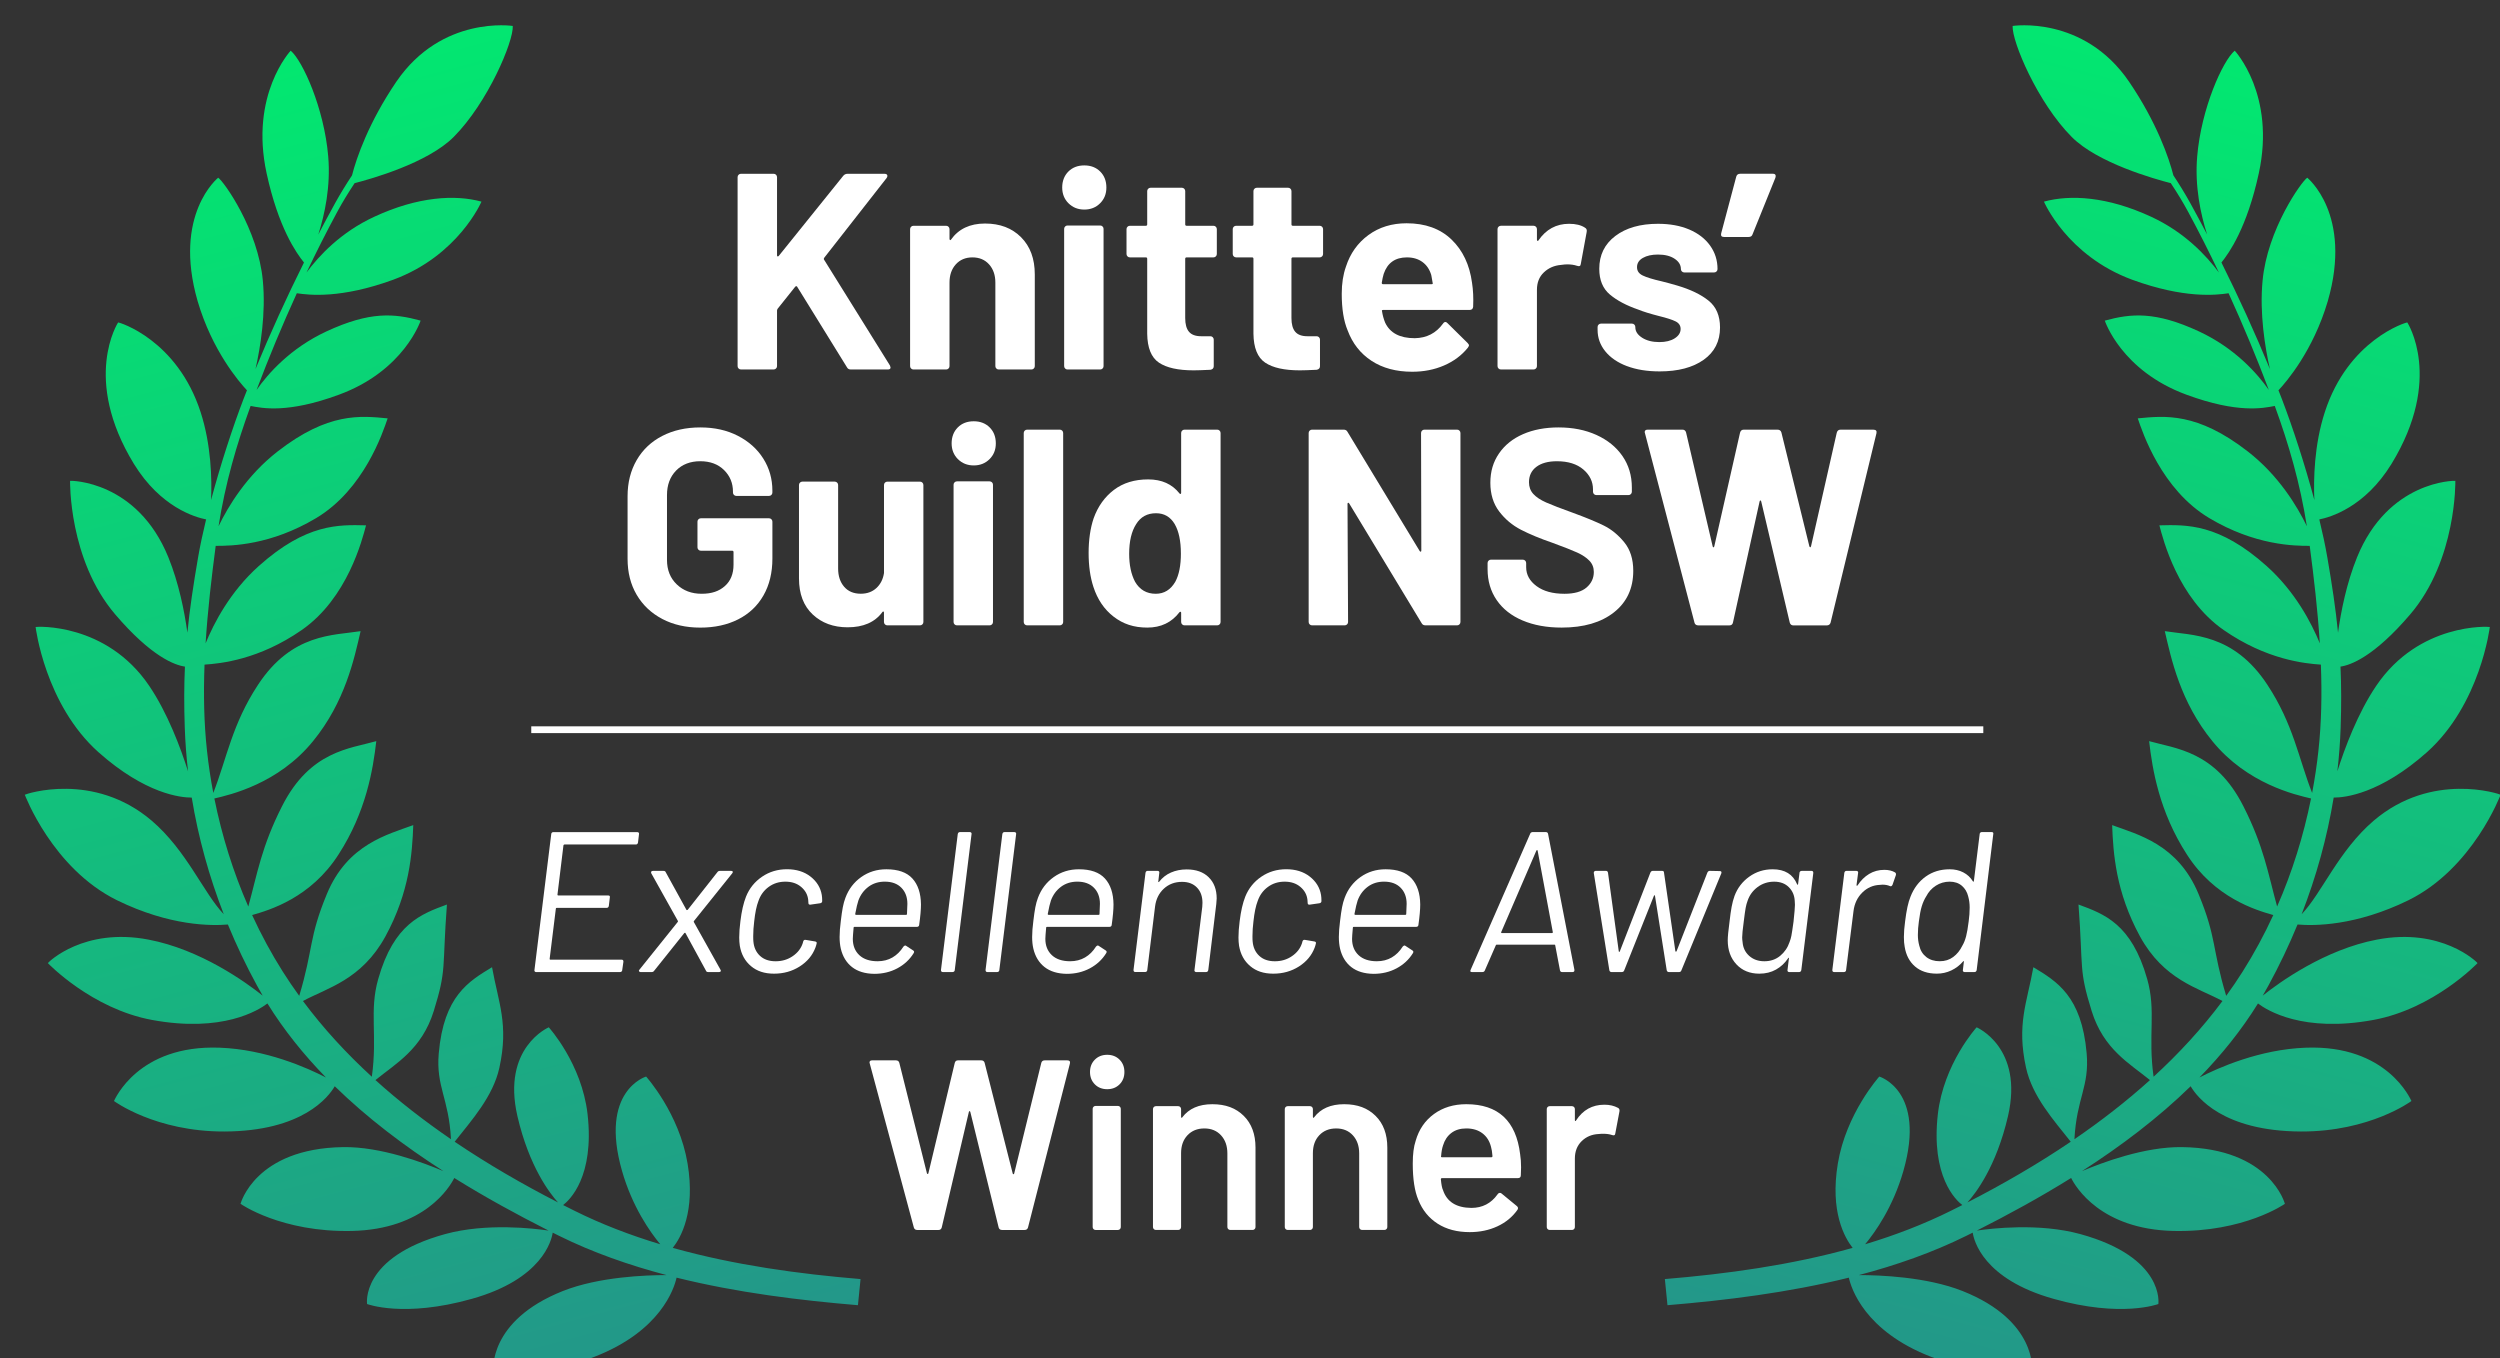
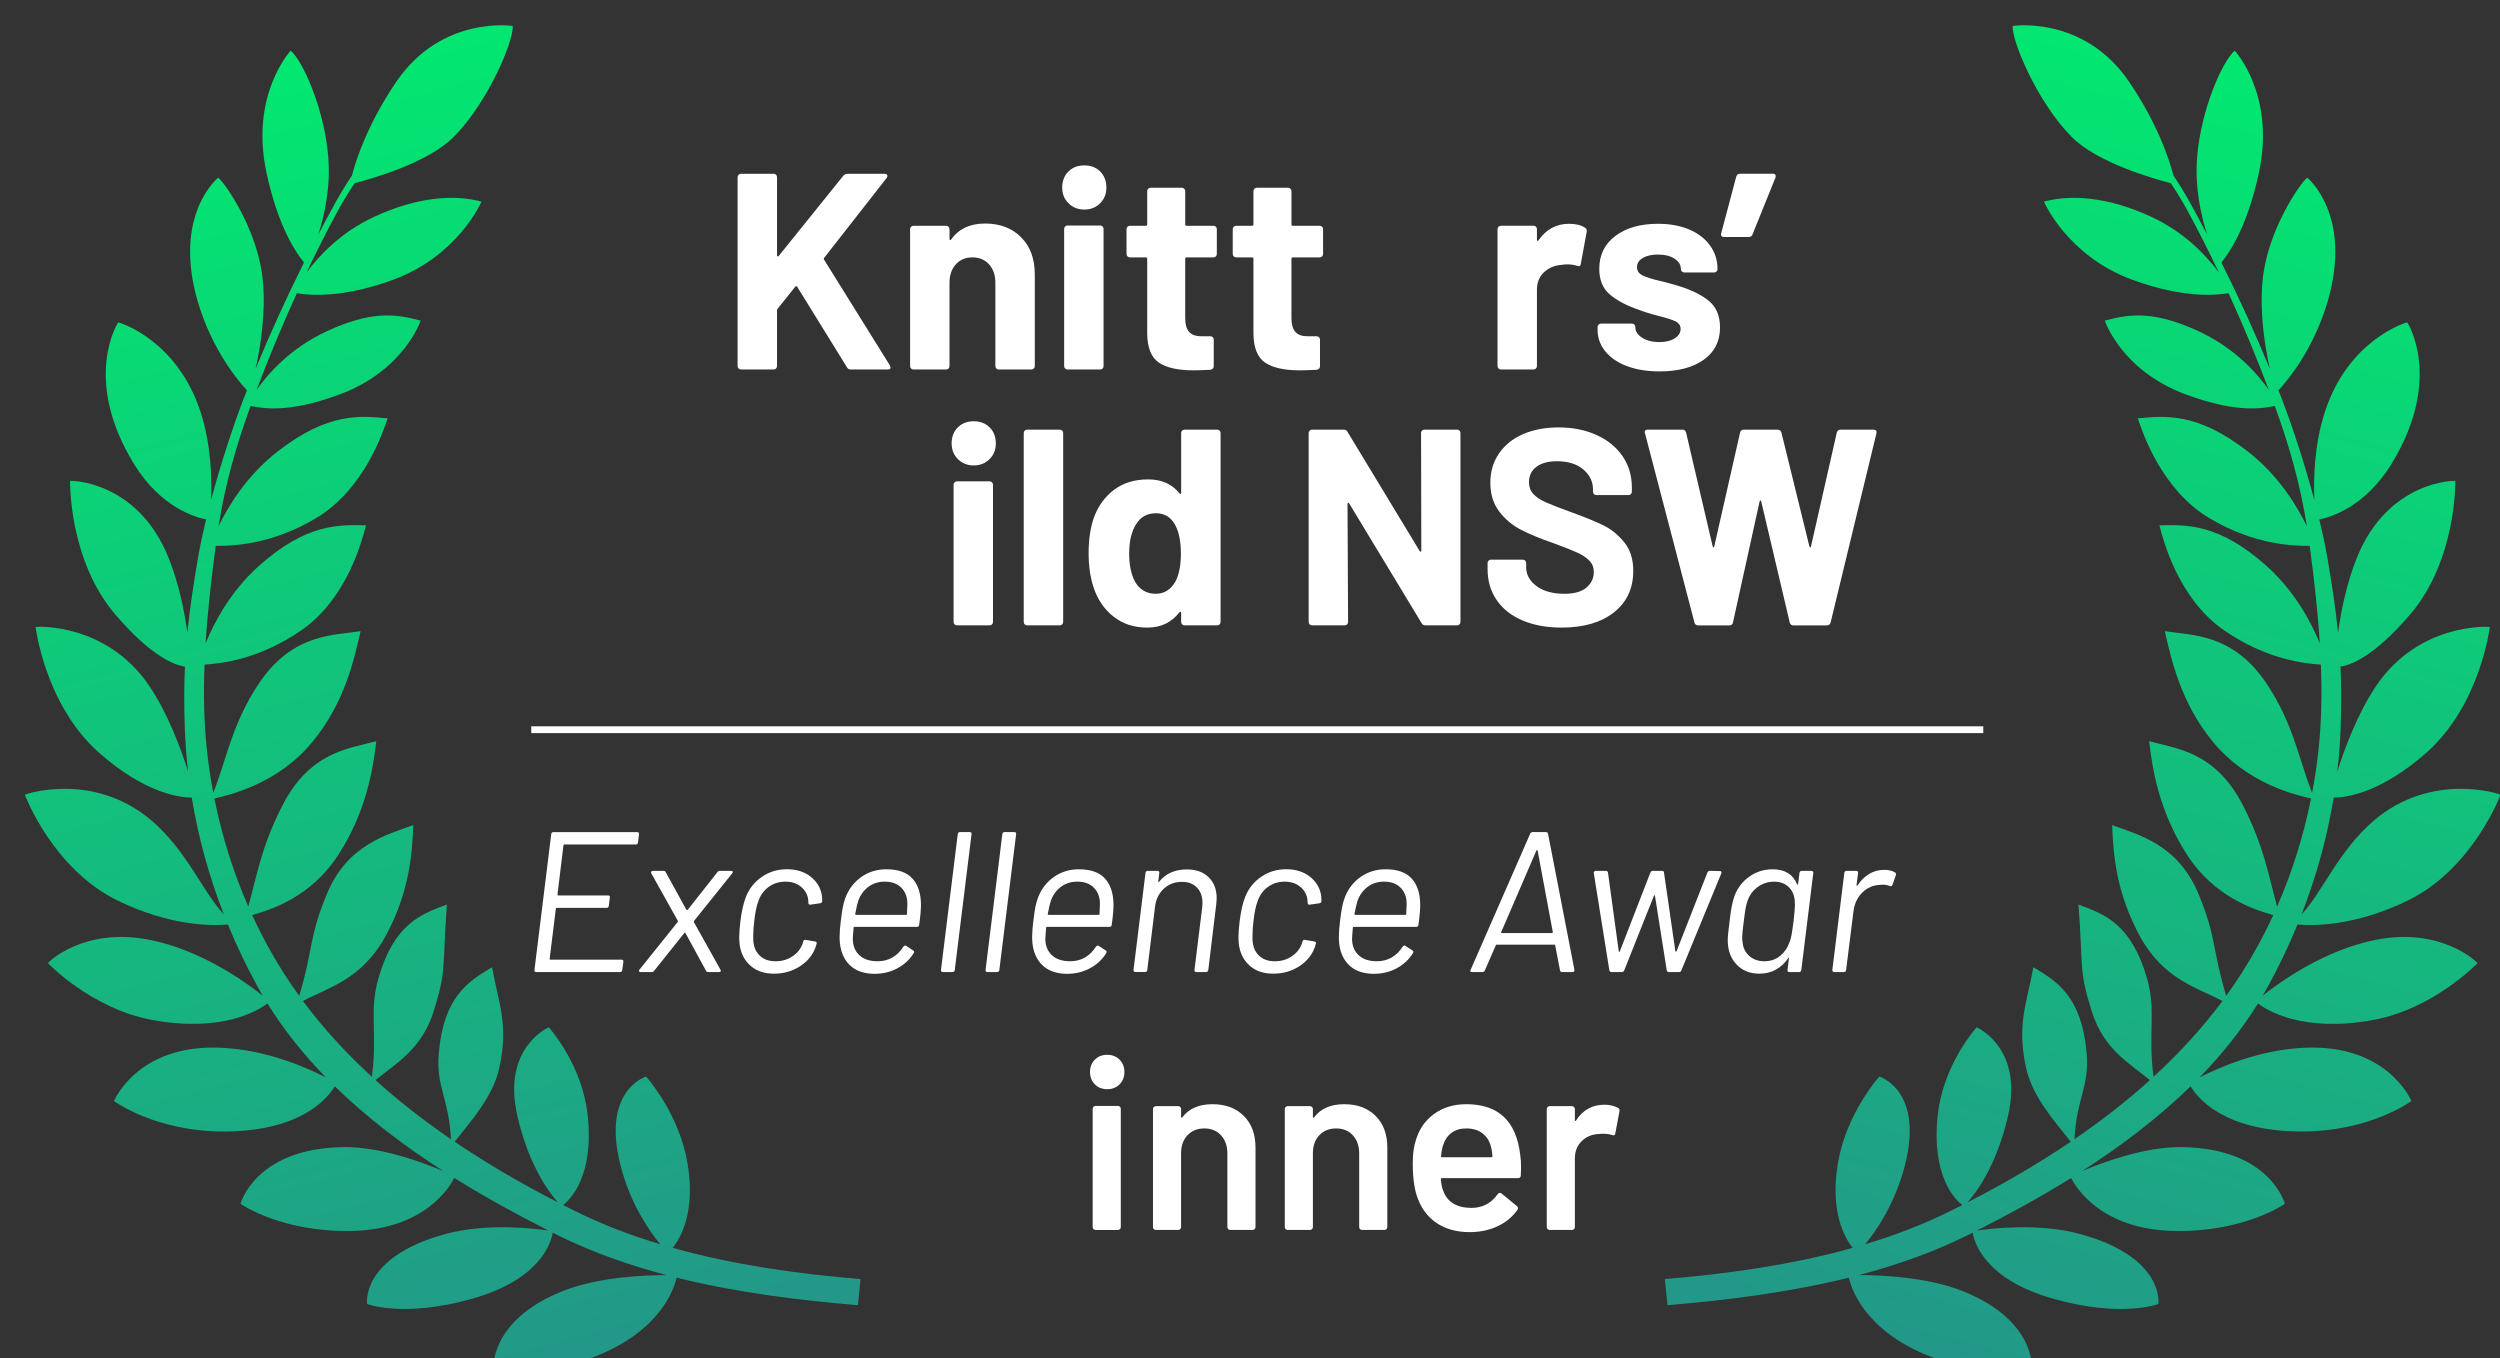
<svg xmlns="http://www.w3.org/2000/svg" xmlns:xlink="http://www.w3.org/1999/xlink" id="knittersguild-EXCELLENCE" viewBox="0 0 1475.4 801.7">
  <rect x="0" y="0" width="1475.4" height="801.7" fill="#333333" stroke="none" />
  <defs>
    <style>.cls-1{fill:url(#linear-gradient-2);}.cls-2{fill:#fff;}.cls-3{fill:url(#linear-gradient);}.cls-4{fill:none;stroke:#fff;stroke-miterlimit:10;stroke-width:4px;}</style>
    <linearGradient id="linear-gradient" x1="139.82" y1="1271.56" x2="139.82" y2="469.86" gradientTransform="translate(-152.14 -369.93) rotate(-14.95)" gradientUnits="userSpaceOnUse">
      <stop offset="0" stop-color="#239789" />
      <stop offset="1" stop-color="#02e870" />
    </linearGradient>
    <linearGradient id="linear-gradient-2" x1="-3123.36" y1="400.3" x2="-3123.36" y2="-401.4" gradientTransform="translate(-1734.95 -369.93) rotate(-165.05) scale(1 -1)" xlink:href="#linear-gradient" />
  </defs>
  <path class="cls-3" d="M507.82,754.85c-36.2-3-74.36-8.19-110.78-18.4,4.73-5.97,13.47-21.35,8.74-49.78-4.91-29.64-24.47-51.33-24.47-51.33,0,0-27.81,8.25-14.2,55.75,6.09,21.21,16.54,35.99,22.56,43.23-17.54-5.28-34.6-11.79-50.78-19.85-2.19-1.08-4.37-2.18-6.56-3.29,3.82-2.92,18.6-16.74,14.43-53.67-3.41-29.83-22.89-51.23-22.89-51.23,0,0-27.88,11.89-18.5,52.45,6.89,29.76,19.07,45.53,23.96,50.91-20.82-10.69-41.4-22.57-61-35.83,9.99-12.63,22.7-26.74,26.4-43.71,5.58-25.61-.53-38.05-4.34-59.29-13.72,8.32-28.5,16.92-31.45,50.83-1.71,19.71,5.93,26.31,7.22,50.69-15.63-10.7-30.62-22.3-44.58-34.9,12.11-9.9,27.34-18.07,34.42-40.78,7.73-24.94,4.88-24.38,7.76-62.83-15.07,5.58-31.26,11.24-40.54,43.94-5.41,18.96-.36,33.1-3.77,57.7-14.92-13.68-28.63-28.53-40.66-44.7,14.3-7.72,34.64-12.45,48.69-38.15,14.31-26.28,15.79-49.03,16.42-65.66-14.97,5.55-38.83,11.19-51.02,40.74-10.74,25.89-7.93,32.35-16.29,60.03-3.37-4.65-6.61-9.4-9.69-14.28-6.74-10.65-12.78-21.83-18.11-33.41,10.28-2.91,34.66-10.13,51.06-35.84,16.26-25.15,20.33-50.24,22.22-66.79-15.38,4.42-39.06,5.67-55.59,38.34-12.16,23.95-14.6,39.8-19.94,59.27-8.9-20.31-15.61-41.78-20.03-63.77,9.19-2.15,37.69-8.6,58.21-33.8,18.96-23.18,24.35-48.73,28.1-64.95-15.77,2.56-40.49,1.08-60.57,31.7-15.32,23.28-18.43,43.49-26.37,63.79-1.57-8.25-2.81-16.56-3.72-24.92-1.82-16.66-2.1-33.74-1.45-50.82,9.59-.64,32.12-2.91,57.36-20.41,27.06-18.82,35.73-53.42,37.95-61.78-15.94-.4-35.19-1.16-63.34,24.05-16.79,15.05-26.4,33.5-31.34,45.58,1.24-19.53,3.51-38.91,5.96-57.53,9.28,.04,32.37-.33,59.23-16.35,28.31-16.87,39.46-50.69,42.24-58.89-15.94-1.54-35.04-3.69-64.87,19.49-18.29,14.17-29.28,32.49-34.93,44.19,4.09-25.65,10.54-47.92,18.94-71.01,6.85,1.32,21.78,4.54,52.08-6.62,38.56-14.13,48.25-43.73,48.25-43.73-15.52-4.24-29.76-5.61-55.54,6.34-21.41,9.95-34.56,24.99-41.28,34.57,7.25-19.18,15.18-38.3,23.76-57.07,7.38,1.11,26.07,3.27,56.89-7.98,38.54-14.22,52.07-46.09,52.07-46.09-15.52-4.24-37.45-3.04-63.24,8.92-19.73,9.1-32.68,23.02-40.02,32.94,5.78-12.13,11.82-24.1,18.14-35.79,3.07-5.7,6.54-11.38,10.26-16.97,9.59-2.45,43.16-11.88,58.46-27.26,20.08-20.16,35.37-56.33,34.88-65.52,0,0-41.78-6.44-68.66,32.82-16.39,24.1-23.65,45.21-26.21,55.37-3.52,5.31-6.84,10.71-9.86,16.16-3.39,6.15-6.74,12.4-10.05,18.73,3.8-11.84,7.37-28.37,5.86-46.08-2.39-28.34-15.06-56.42-22.15-62.4,0,0-24.33,25.95-14.2,72.41,6.95,32.03,17.46,46.92,22.04,52.6-10.26,20.57-19.92,41.77-28.61,62.87,2.91-12.87,6.18-32.86,4.33-52.15-2.79-30.2-22.98-58.55-26.36-60.76,0,0-26.94,21.58-12.11,72.89,8.55,29.09,24.37,47.53,29.09,52.57-.67,1.7-1.34,3.4-2,5.1-6.44,16.79-13.59,38.75-19.18,59.66,.54-12.3,.12-32.49-6.16-51.86-13.78-42.69-48.03-53.11-48.7-52.93,0,0-21.5,33.06,9.36,83.51,15.75,25.63,36.26,31.49,42.58,32.72-1.91,7.88-3.53,15.42-4.71,22.27-2.83,16.42-4.96,30.56-6.34,44.56-1.72-12.53-5.01-29.13-11.24-44.52-18.35-45.09-57.31-45.25-57.99-45.07,0,0-.93,46.51,26.63,78.8,21.4,25.06,35.23,29.99,41.15,30.82-.51,11.18-.55,22.89-.09,36.15,.3,8.62,.96,17.18,1.94,25.67-4.39-13.84-12.06-34.41-22.95-50.49-25.29-37.34-66.37-34.96-67.02-34.69,0,0,5.46,45.64,37.13,73.92,27.71,24.61,48.45,26.77,55.01,26.75,3.88,23.68,10.31,46.74,18.91,68.84-11.9-12.44-21.83-37.52-42.54-55.22-34.3-29.24-74.28-15.77-74.88-15.3,0,0,16.27,43.48,54.41,62.27,31.16,15.26,55.75,15.16,65.43,14.31,5.05,12.29,10.77,24.28,17.11,35.9,1.11,2.05,2.26,4.07,3.43,6.08-9.99-7.96-36.74-27.26-67.46-33.08-37.96-7.25-58.81,13.11-59.33,13.87,0,0,25.73,26.98,61.54,33.56,41.47,7.63,62.68-5.64,68.05-9.73,9.76,15.76,21.45,30.27,34.54,43.68-10.99-5.67-35.5-16.6-62.71-17.58-48.2-1.83-61.9,30.6-62.4,31.46,0,0,24.4,18.12,65.15,18,46.19-.16,61.52-20.45,65.15-26.7,19.21,18.75,41.12,35.31,64.16,50.1-11.86-5.05-37.11-14.52-59.15-14.19-52.07,.76-60.62,33.47-60.62,33.47,0,0,23.97,16.89,65.65,16.01,43.06-.93,57.88-26.04,60.5-31.26,18.2,11.34,37.01,21.62,55.67,31.05-8.42-1.26-36.65-4.64-61.03,2.04-50.23,13.83-46.11,41.29-46.11,41.29,0,0,21.67,8.29,61.81-3.05,41.65-11.68,47.06-34.51,47.74-39.08,1.23,.62,2.47,1.24,3.7,1.85,19.97,9.89,41.48,17.41,63.53,23.21-12.16-.01-39.98,.98-61.24,9.4-44.35,17.64-41.02,47.18-41.02,47.18,0,0,21.4,6.5,59.66-8.37,39.24-15.18,47.11-40.52,48.48-46.7,35.94,8.92,73.06,13.43,107.03,16.26l1.55-15.52Z" />
  <path class="cls-1" d="M982.58,754.85c36.2-3,74.36-8.19,110.78-18.4-4.73-5.97-13.47-21.35-8.74-49.78,4.91-29.64,24.47-51.33,24.47-51.33,0,0,27.81,8.25,14.2,55.75-6.09,21.21-16.54,35.99-22.56,43.23,17.54-5.28,34.6-11.79,50.78-19.85,2.19-1.08,4.37-2.18,6.56-3.29-3.82-2.92-18.6-16.74-14.43-53.67,3.41-29.83,22.89-51.23,22.89-51.23,0,0,27.88,11.89,18.5,52.45-6.89,29.76-19.07,45.53-23.96,50.91,20.82-10.69,41.4-22.57,61-35.83-9.99-12.63-22.7-26.74-26.4-43.71-5.58-25.61,.53-38.05,4.34-59.29,13.72,8.32,28.5,16.92,31.45,50.83,1.71,19.71-5.93,26.31-7.22,50.69,15.63-10.7,30.62-22.3,44.58-34.9-12.11-9.9-27.34-18.07-34.42-40.78-7.73-24.94-4.88-24.38-7.76-62.83,15.07,5.58,31.26,11.24,40.54,43.94,5.41,18.96,.36,33.1,3.77,57.7,14.92-13.68,28.63-28.53,40.66-44.7-14.3-7.72-34.64-12.45-48.69-38.15-14.31-26.28-15.79-49.03-16.42-65.66,14.97,5.55,38.83,11.19,51.02,40.74,10.74,25.89,7.93,32.35,16.29,60.03,3.37-4.65,6.61-9.4,9.69-14.28,6.74-10.65,12.78-21.83,18.11-33.41-10.28-2.91-34.66-10.13-51.06-35.84-16.26-25.15-20.33-50.24-22.22-66.79,15.38,4.42,39.06,5.67,55.59,38.34,12.16,23.95,14.6,39.8,19.94,59.27,8.9-20.31,15.61-41.78,20.03-63.77-9.19-2.15-37.69-8.6-58.21-33.8-18.96-23.18-24.35-48.73-28.1-64.95,15.77,2.56,40.49,1.08,60.57,31.7,15.32,23.28,18.43,43.49,26.37,63.79,1.57-8.25,2.81-16.56,3.72-24.92,1.82-16.66,2.1-33.74,1.45-50.82-9.59-.64-32.12-2.91-57.36-20.41-27.06-18.82-35.73-53.42-37.95-61.78,15.94-.4,35.19-1.16,63.34,24.05,16.79,15.05,26.4,33.5,31.34,45.58-1.24-19.53-3.51-38.91-5.96-57.53-9.28,.04-32.37-.33-59.23-16.35-28.31-16.87-39.46-50.69-42.24-58.89,15.94-1.54,35.04-3.69,64.87,19.49,18.29,14.17,29.28,32.49,34.93,44.19-4.09-25.65-10.54-47.92-18.94-71.01-6.85,1.32-21.78,4.54-52.08-6.62-38.56-14.13-48.25-43.73-48.25-43.73,15.52-4.24,29.76-5.61,55.54,6.34,21.41,9.95,34.56,24.99,41.28,34.57-7.25-19.18-15.18-38.3-23.76-57.07-7.38,1.11-26.07,3.27-56.89-7.98-38.54-14.22-52.07-46.09-52.07-46.09,15.52-4.24,37.45-3.04,63.24,8.92,19.73,9.1,32.68,23.02,40.02,32.94-5.78-12.13-11.82-24.1-18.14-35.79-3.07-5.7-6.54-11.38-10.26-16.97-9.59-2.45-43.16-11.88-58.46-27.26-20.08-20.16-35.37-56.33-34.88-65.52,0,0,41.78-6.44,68.66,32.82,16.39,24.1,23.65,45.21,26.21,55.37,3.52,5.31,6.84,10.71,9.86,16.16,3.39,6.15,6.74,12.4,10.05,18.73-3.8-11.84-7.37-28.37-5.86-46.08,2.39-28.34,15.06-56.42,22.15-62.4,0,0,24.33,25.95,14.2,72.41-6.95,32.03-17.46,46.92-22.04,52.6,10.26,20.57,19.92,41.77,28.61,62.87-2.91-12.87-6.18-32.86-4.33-52.15,2.79-30.2,22.98-58.55,26.36-60.76,0,0,26.94,21.58,12.11,72.89-8.55,29.09-24.37,47.53-29.09,52.57,.67,1.7,1.34,3.4,2,5.1,6.44,16.79,13.59,38.75,19.18,59.66-.54-12.3-.12-32.49,6.16-51.86,13.78-42.69,48.03-53.11,48.7-52.93,0,0,21.5,33.06-9.36,83.51-15.75,25.63-36.26,31.49-42.58,32.72,1.91,7.88,3.53,15.42,4.71,22.27,2.83,16.42,4.96,30.56,6.34,44.56,1.72-12.53,5.01-29.13,11.24-44.52,18.35-45.09,57.31-45.25,57.99-45.07,0,0,.93,46.51-26.63,78.8-21.4,25.06-35.23,29.99-41.15,30.82,.51,11.18,.55,22.89,.09,36.15-.3,8.62-.96,17.18-1.94,25.67,4.39-13.84,12.06-34.41,22.95-50.49,25.29-37.34,66.37-34.96,67.02-34.69,0,0-5.46,45.64-37.13,73.92-27.71,24.61-48.45,26.77-55.01,26.75-3.88,23.68-10.31,46.74-18.91,68.84,11.9-12.44,21.83-37.52,42.54-55.22,34.3-29.24,74.28-15.77,74.88-15.3,0,0-16.27,43.48-54.41,62.27-31.16,15.26-55.75,15.16-65.43,14.31-5.05,12.29-10.77,24.28-17.11,35.9-1.11,2.05-2.26,4.07-3.43,6.08,9.99-7.96,36.74-27.26,67.46-33.08,37.96-7.25,58.81,13.11,59.33,13.87,0,0-25.73,26.98-61.54,33.56-41.47,7.63-62.68-5.64-68.05-9.73-9.76,15.76-21.45,30.27-34.54,43.68,10.99-5.67,35.5-16.6,62.71-17.58,48.2-1.83,61.9,30.6,62.4,31.46,0,0-24.4,18.12-65.15,18-46.19-.16-61.52-20.45-65.15-26.7-19.21,18.75-41.12,35.31-64.16,50.1,11.86-5.05,37.11-14.52,59.15-14.19,52.07,.76,60.62,33.47,60.62,33.47,0,0-23.97,16.89-65.65,16.01-43.06-.93-57.88-26.04-60.5-31.26-18.2,11.34-37.01,21.62-55.67,31.05,8.42-1.26,36.65-4.64,61.03,2.04,50.23,13.83,46.11,41.29,46.11,41.29,0,0-21.67,8.29-61.81-3.05-41.65-11.68-47.06-34.51-47.74-39.08-1.23,.62-2.47,1.24-3.7,1.85-19.97,9.89-41.48,17.41-63.53,23.21,12.16-.01,39.98,.98,61.24,9.4,44.35,17.64,41.02,47.18,41.02,47.18,0,0-21.4,6.5-59.66-8.37-39.24-15.18-47.11-40.52-48.48-46.7-35.94,8.92-73.06,13.43-107.03,16.26l-1.55-15.52Z" />
  <g>
    <path class="cls-2" d="M435.88,217.48c-.39-.38-.58-.85-.58-1.4V104.54c0-.55,.19-1.02,.58-1.4,.38-.38,.85-.58,1.4-.58h19.31c.55,0,1.02,.19,1.4,.58,.38,.39,.58,.85,.58,1.4v46.2c0,.33,.11,.52,.33,.58,.22,.06,.44-.03,.66-.25l38.12-47.35c.66-.77,1.49-1.15,2.48-1.15h21.78c.88,0,1.43,.25,1.65,.74,.22,.49,.11,1.07-.33,1.73l-36.79,47.02c-.33,.44-.39,.83-.17,1.15l38.94,62.54c.22,.66,.33,1.05,.33,1.16,0,.77-.55,1.15-1.65,1.15h-21.78c-1.1,0-1.87-.44-2.31-1.32l-29.37-47.52c-.11-.22-.28-.33-.5-.33s-.44,.11-.66,.33l-10.4,13.03c-.22,.44-.33,.77-.33,.99v32.83c0,.55-.19,1.02-.58,1.4s-.85,.58-1.4,.58h-19.31c-.55,0-1.02-.19-1.4-.58Z" />
    <path class="cls-2" d="M602.61,140.02c5.39,5.39,8.08,12.71,8.08,21.94v54.12c0,.55-.19,1.02-.58,1.4s-.85,.58-1.4,.58h-19.31c-.55,0-1.02-.19-1.4-.58-.39-.38-.58-.85-.58-1.4v-49.33c0-4.4-1.24-7.97-3.71-10.73-2.48-2.75-5.75-4.12-9.82-4.12s-7.34,1.38-9.82,4.12c-2.48,2.75-3.71,6.33-3.71,10.73v49.33c0,.55-.19,1.02-.58,1.4-.39,.39-.85,.58-1.4,.58h-19.3c-.55,0-1.02-.19-1.4-.58-.39-.38-.58-.85-.58-1.4v-80.85c0-.55,.19-1.02,.58-1.4,.38-.38,.85-.58,1.4-.58h19.3c.55,0,1.02,.19,1.4,.58,.38,.39,.58,.85,.58,1.4v5.77c0,.33,.11,.55,.33,.66,.22,.11,.38,.06,.49-.17,4.51-6.38,11.22-9.57,20.13-9.57s15.89,2.7,21.29,8.08Z" />
    <path class="cls-2" d="M630.58,119.97c-2.48-2.48-3.71-5.58-3.71-9.32s1.21-6.98,3.63-9.4c2.42-2.42,5.55-3.63,9.41-3.63s6.98,1.21,9.4,3.63c2.42,2.42,3.63,5.56,3.63,9.4s-1.24,6.85-3.71,9.32c-2.47,2.47-5.58,3.71-9.32,3.71s-6.85-1.24-9.32-3.71Zm-1.98,97.51c-.39-.38-.58-.85-.58-1.4v-81.02c0-.55,.19-1.02,.58-1.4,.38-.38,.85-.58,1.4-.58h19.3c.55,0,1.02,.19,1.4,.58,.38,.39,.58,.85,.58,1.4v81.02c0,.55-.19,1.02-.58,1.4s-.85,.58-1.4,.58h-19.3c-.55,0-1.02-.19-1.4-.58Z" />
    <path class="cls-2" d="M717.53,151.32c-.39,.39-.85,.58-1.4,.58h-15.84c-.55,0-.83,.28-.83,.83v34.98c0,3.63,.74,6.33,2.23,8.08,1.48,1.76,3.88,2.64,7.18,2.64h5.45c.55,0,1.02,.19,1.4,.58,.38,.39,.58,.85,.58,1.4v15.67c0,1.21-.66,1.93-1.98,2.15-4.62,.22-7.92,.33-9.9,.33-9.13,0-15.95-1.51-20.46-4.54-4.51-3.02-6.82-8.72-6.93-17.08v-44.22c0-.55-.28-.83-.82-.83h-9.41c-.55,0-1.02-.19-1.4-.58-.39-.38-.58-.85-.58-1.4v-14.69c0-.55,.19-1.02,.58-1.4,.38-.38,.85-.58,1.4-.58h9.41c.55,0,.82-.27,.82-.82v-19.64c0-.55,.19-1.02,.58-1.4,.38-.38,.85-.58,1.4-.58h18.48c.55,0,1.02,.19,1.4,.58,.38,.39,.58,.85,.58,1.4v19.64c0,.55,.27,.82,.83,.82h15.84c.55,0,1.02,.19,1.4,.58,.38,.39,.58,.85,.58,1.4v14.69c0,.55-.19,1.02-.58,1.4Z" />
    <path class="cls-2" d="M780.23,151.32c-.39,.39-.85,.58-1.4,.58h-15.84c-.55,0-.83,.28-.83,.83v34.98c0,3.63,.74,6.33,2.23,8.08,1.49,1.76,3.88,2.64,7.18,2.64h5.45c.55,0,1.02,.19,1.4,.58,.38,.39,.58,.85,.58,1.4v15.67c0,1.21-.66,1.93-1.98,2.15-4.62,.22-7.92,.33-9.9,.33-9.13,0-15.95-1.51-20.46-4.54-4.51-3.02-6.82-8.72-6.93-17.08v-44.22c0-.55-.28-.83-.83-.83h-9.41c-.55,0-1.02-.19-1.4-.58-.39-.38-.58-.85-.58-1.4v-14.69c0-.55,.19-1.02,.58-1.4,.38-.38,.85-.58,1.4-.58h9.41c.55,0,.83-.27,.83-.82v-19.64c0-.55,.19-1.02,.58-1.4,.38-.38,.85-.58,1.4-.58h18.48c.55,0,1.02,.19,1.4,.58,.38,.39,.58,.85,.58,1.4v19.64c0,.55,.27,.82,.83,.82h15.84c.55,0,1.02,.19,1.4,.58,.38,.39,.58,.85,.58,1.4v14.69c0,.55-.19,1.02-.58,1.4Z" />
-     <path class="cls-2" d="M869.41,180.94c-.11,1.32-.82,1.98-2.14,1.98h-50.99c-.66,0-.88,.28-.66,.83,.33,2.2,.93,4.4,1.81,6.6,2.86,6.16,8.69,9.24,17.49,9.24,7.04-.11,12.59-2.97,16.66-8.58,.44-.66,.93-.99,1.49-.99,.33,0,.71,.22,1.15,.66l11.88,11.72c.55,.55,.83,1.05,.83,1.48,0,.22-.22,.66-.66,1.32-3.63,4.51-8.31,8-14.03,10.48-5.72,2.48-11.99,3.71-18.81,3.71-9.46,0-17.46-2.15-24.01-6.44-6.55-4.29-11.25-10.28-14.11-17.98-2.31-5.5-3.47-12.71-3.47-21.61,0-6.05,.83-11.39,2.48-16.01,2.53-7.81,6.96-14.02,13.28-18.65,6.32-4.62,13.83-6.93,22.52-6.93,11,0,19.83,3.19,26.48,9.57,6.65,6.38,10.7,14.91,12.13,25.58,.66,4.18,.88,8.86,.66,14.02Zm-52.8-19.31c-.44,1.43-.82,3.19-1.15,5.28,0,.55,.27,.82,.82,.82h28.55c.66,0,.88-.27,.66-.82-.55-3.19-.82-4.73-.82-4.62-.99-3.3-2.72-5.86-5.2-7.67s-5.53-2.72-9.16-2.72c-6.93,0-11.5,3.25-13.7,9.73Z" />
    <path class="cls-2" d="M935.41,134.41c.88,.44,1.21,1.27,.99,2.47l-3.46,18.81c-.11,1.32-.88,1.71-2.31,1.16-1.65-.55-3.58-.83-5.78-.83-.88,0-2.09,.11-3.63,.33-3.96,.33-7.32,1.79-10.06,4.37-2.75,2.59-4.12,6.02-4.12,10.31v45.04c0,.55-.19,1.02-.58,1.4-.39,.39-.85,.58-1.4,.58h-19.3c-.55,0-1.02-.19-1.4-.58-.39-.38-.58-.85-.58-1.4v-80.85c0-.55,.19-1.02,.58-1.4,.38-.38,.85-.58,1.4-.58h19.3c.55,0,1.02,.19,1.4,.58,.38,.39,.58,.85,.58,1.4v6.27c0,.33,.11,.55,.33,.66,.22,.11,.38,.06,.49-.17,4.51-6.6,10.56-9.9,18.15-9.9,3.96,0,7.1,.77,9.4,2.31Z" />
    <path class="cls-2" d="M960.16,216.08c-5.5-2.09-9.76-5-12.79-8.75-3.03-3.74-4.54-7.97-4.54-12.71v-1.65c0-.55,.19-1.02,.58-1.4,.38-.38,.85-.58,1.4-.58h18.31c.55,0,1.02,.19,1.4,.58,.38,.39,.58,.85,.58,1.4v.17c0,2.42,1.35,4.48,4.04,6.19,2.69,1.71,6.08,2.56,10.15,2.56,3.74,0,6.77-.74,9.08-2.23,2.31-1.48,3.46-3.33,3.46-5.53,0-1.98-.99-3.47-2.97-4.46-1.98-.99-5.23-2.03-9.73-3.14-5.17-1.32-9.24-2.58-12.21-3.79-7.04-2.42-12.65-5.39-16.83-8.91-4.18-3.52-6.27-8.58-6.27-15.18,0-8.14,3.16-14.6,9.49-19.39,6.32-4.78,14.71-7.18,25.16-7.18,7.04,0,13.2,1.13,18.48,3.38,5.28,2.26,9.38,5.42,12.29,9.49,2.91,4.07,4.37,8.69,4.37,13.86,0,.55-.19,1.02-.58,1.4-.39,.39-.85,.58-1.4,.58h-17.65c-.55,0-1.02-.19-1.4-.58-.39-.38-.58-.85-.58-1.4,0-2.42-1.24-4.46-3.71-6.1-2.47-1.65-5.75-2.48-9.82-2.48-3.63,0-6.6,.66-8.91,1.98s-3.46,3.13-3.46,5.44,1.13,3.85,3.38,4.95c2.25,1.1,6.02,2.26,11.3,3.46,1.21,.33,2.58,.69,4.12,1.07,1.54,.39,3.19,.85,4.95,1.4,7.81,2.31,13.97,5.28,18.48,8.91,4.51,3.63,6.76,8.91,6.76,15.84,0,8.14-3.22,14.49-9.65,19.06-6.44,4.57-15.1,6.85-25.99,6.85-7.37,0-13.81-1.05-19.31-3.13Z" />
    <path class="cls-2" d="M1047.78,103.22c.22,.44,.22,.99,0,1.65l-13.53,33.5c-.33,.99-1.1,1.48-2.31,1.48h-14.52c-1.43,0-1.98-.71-1.65-2.15l8.91-33.5c.33-1.1,1.1-1.65,2.31-1.65h19.3c.77,0,1.26,.22,1.49,.66Z" />
-     <path class="cls-2" d="M390.83,365.27c-6.49-3.41-11.52-8.17-15.1-14.27-3.58-6.1-5.36-13.17-5.36-21.2v-36.96c0-8.03,1.79-15.12,5.36-21.29,3.57-6.16,8.61-10.92,15.1-14.27,6.49-3.35,13.97-5.03,22.44-5.03s15.76,1.65,22.19,4.95c6.43,3.3,11.44,7.78,15.01,13.45,3.57,5.67,5.36,11.96,5.36,18.89v1.15c0,.55-.19,1.02-.58,1.4-.39,.39-.85,.58-1.4,.58h-19.3c-.55,0-1.02-.19-1.4-.58-.39-.38-.58-.85-.58-1.4v-.5c0-5.06-1.76-9.32-5.28-12.79-3.52-3.46-8.2-5.2-14.03-5.2s-10.7,1.84-14.27,5.53c-3.58,3.69-5.36,8.5-5.36,14.44v38.28c0,5.94,1.92,10.75,5.78,14.44,3.85,3.69,8.74,5.53,14.68,5.53s10.28-1.51,13.69-4.54c3.41-3.02,5.12-7.23,5.12-12.62v-7.42c0-.55-.28-.83-.82-.83h-18.48c-.55,0-1.02-.19-1.4-.58-.39-.38-.58-.85-.58-1.4v-15.18c0-.55,.19-1.02,.58-1.4,.38-.38,.85-.58,1.4-.58h40.26c.55,0,1.02,.19,1.4,.58,.38,.39,.58,.85,.58,1.4v21.78c0,8.36-1.76,15.62-5.28,21.78-3.52,6.16-8.5,10.86-14.93,14.11-6.43,3.25-13.89,4.87-22.36,4.87s-15.95-1.7-22.44-5.11Z" />
-     <path class="cls-2" d="M522.26,284.83c.38-.38,.85-.58,1.4-.58h19.31c.55,0,1.02,.19,1.4,.58,.38,.39,.58,.85,.58,1.4v80.85c0,.55-.19,1.02-.58,1.4s-.85,.58-1.4,.58h-19.31c-.55,0-1.02-.19-1.4-.58-.39-.38-.58-.85-.58-1.4v-5.61c0-.33-.11-.52-.33-.58-.22-.05-.44,.08-.66,.41-4.4,5.94-11.22,8.91-20.46,8.91-8.36,0-15.24-2.53-20.62-7.59-5.39-5.06-8.08-12.15-8.08-21.29v-55.11c0-.55,.19-1.02,.58-1.4,.38-.38,.85-.58,1.4-.58h19.14c.55,0,1.02,.19,1.4,.58,.38,.39,.58,.85,.58,1.4v49.33c0,4.4,1.18,7.98,3.55,10.73,2.36,2.75,5.64,4.12,9.82,4.12,3.74,0,6.82-1.13,9.24-3.38,2.42-2.25,3.9-5.2,4.46-8.83v-51.98c0-.55,.19-1.02,.58-1.4Z" />
    <path class="cls-2" d="M565.32,270.97c-2.47-2.48-3.71-5.58-3.71-9.32s1.21-6.98,3.63-9.4c2.42-2.42,5.55-3.63,9.41-3.63s6.98,1.21,9.41,3.63c2.42,2.42,3.63,5.56,3.63,9.4s-1.24,6.85-3.71,9.32c-2.48,2.47-5.58,3.71-9.32,3.71s-6.85-1.24-9.32-3.71Zm-1.98,97.51c-.39-.38-.58-.85-.58-1.4v-81.02c0-.55,.19-1.02,.58-1.4,.38-.38,.85-.58,1.4-.58h19.3c.55,0,1.02,.19,1.4,.58,.38,.39,.58,.85,.58,1.4v81.02c0,.55-.19,1.02-.58,1.4s-.85,.58-1.4,.58h-19.3c-.55,0-1.02-.19-1.4-.58Z" />
    <path class="cls-2" d="M604.75,368.48c-.39-.38-.58-.85-.58-1.4v-111.54c0-.55,.19-1.02,.58-1.4,.38-.38,.85-.58,1.4-.58h19.31c.55,0,1.02,.19,1.4,.58,.38,.39,.58,.85,.58,1.4v111.54c0,.55-.19,1.02-.58,1.4s-.85,.58-1.4,.58h-19.31c-.55,0-1.02-.19-1.4-.58Z" />
    <path class="cls-2" d="M697.65,254.14c.38-.38,.85-.58,1.4-.58h19.31c.55,0,1.02,.19,1.4,.58,.38,.39,.58,.85,.58,1.4v111.54c0,.55-.19,1.02-.58,1.4s-.85,.58-1.4,.58h-19.31c-.55,0-1.02-.19-1.4-.58-.39-.38-.58-.85-.58-1.4v-5.44c0-.33-.11-.52-.33-.58-.22-.05-.44,.03-.66,.25-4.62,6.05-10.95,9.07-18.98,9.07s-14.33-2.15-19.88-6.44c-5.56-4.29-9.54-10.17-11.96-17.65-1.87-5.72-2.8-12.38-2.8-19.96s.99-14.63,2.97-20.46c2.53-7.04,6.52-12.62,11.96-16.75s12.18-6.19,20.21-6.19,14.08,2.75,18.48,8.25c.22,.33,.44,.44,.66,.33,.22-.11,.33-.33,.33-.66v-35.31c0-.55,.19-1.02,.58-1.4Zm-.74,72.52c0-7.37-1.21-13.14-3.63-17.33-2.53-4.29-6.22-6.44-11.05-6.44-5.17,0-9.08,2.15-11.72,6.44-2.75,4.29-4.12,10.12-4.12,17.49,0,6.6,1.16,12.1,3.47,16.5,2.75,4.73,6.82,7.1,12.21,7.1,4.95,0,8.8-2.36,11.55-7.1,2.2-4.07,3.3-9.62,3.3-16.66Z" />
    <path class="cls-2" d="M839.22,254.14c.38-.38,.85-.58,1.4-.58h19.3c.55,0,1.02,.19,1.4,.58,.38,.39,.58,.85,.58,1.4v111.54c0,.55-.19,1.02-.58,1.4-.39,.39-.85,.58-1.4,.58h-18.64c-1.1,0-1.87-.44-2.31-1.32l-42.73-70.62c-.22-.33-.44-.47-.66-.41-.22,.06-.33,.3-.33,.74l.33,69.63c0,.55-.19,1.02-.58,1.4-.39,.39-.85,.58-1.4,.58h-19.3c-.55,0-1.02-.19-1.4-.58-.39-.38-.58-.85-.58-1.4v-111.54c0-.55,.19-1.02,.58-1.4,.38-.38,.85-.58,1.4-.58h18.64c1.1,0,1.87,.44,2.31,1.32l42.57,70.29c.22,.33,.44,.47,.66,.41,.22-.05,.33-.3,.33-.74l-.16-69.3c0-.55,.19-1.02,.58-1.4Z" />
    <path class="cls-2" d="M898.53,366.17c-6.6-2.8-11.69-6.82-15.26-12.04-3.58-5.22-5.36-11.3-5.36-18.23v-3.63c0-.55,.19-1.02,.58-1.4,.38-.38,.85-.58,1.4-.58h18.81c.55,0,1.02,.19,1.4,.58,.38,.39,.58,.85,.58,1.4v2.48c0,4.4,2.03,8.11,6.11,11.14,4.07,3.03,9.57,4.54,16.5,4.54,5.83,0,10.17-1.24,13.03-3.71,2.86-2.48,4.29-5.53,4.29-9.16,0-2.64-.88-4.87-2.64-6.68-1.76-1.82-4.15-3.41-7.18-4.79-3.03-1.37-7.84-3.27-14.44-5.69-7.37-2.53-13.61-5.12-18.73-7.76-5.12-2.64-9.4-6.24-12.87-10.81-3.46-4.56-5.2-10.2-5.2-16.91s1.71-12.38,5.12-17.33c3.41-4.95,8.14-8.75,14.19-11.38,6.05-2.64,13.04-3.96,20.96-3.96,8.36,0,15.81,1.48,22.36,4.45,6.54,2.97,11.66,7.12,15.35,12.46,3.68,5.34,5.53,11.52,5.53,18.56v2.48c0,.55-.19,1.02-.58,1.4-.39,.39-.85,.58-1.4,.58h-18.97c-.55,0-1.02-.19-1.4-.58-.39-.38-.58-.85-.58-1.4v-1.32c0-4.62-1.9-8.55-5.69-11.8-3.79-3.24-8.99-4.87-15.59-4.87-5.17,0-9.21,1.1-12.13,3.3-2.92,2.2-4.37,5.23-4.37,9.08,0,2.75,.85,5.06,2.56,6.93,1.71,1.87,4.23,3.55,7.59,5.03,3.35,1.48,8.55,3.49,15.59,6.02,7.81,2.86,13.94,5.39,18.4,7.59,4.46,2.2,8.47,5.47,12.04,9.82,3.57,4.35,5.36,9.98,5.36,16.91,0,10.34-3.79,18.51-11.39,24.5-7.59,6-17.88,8.99-30.85,8.99-8.8,0-16.5-1.4-23.1-4.21Z" />
    <path class="cls-2" d="M1000.01,367.41l-29.21-111.71-.17-.66c0-.99,.6-1.48,1.82-1.48h20.46c1.1,0,1.81,.55,2.14,1.65l15.68,67.16c.11,.44,.27,.66,.49,.66s.38-.22,.5-.66l15.18-66.99c.33-1.21,1.04-1.81,2.14-1.81h19.96c1.21,0,1.98,.55,2.31,1.65l16.5,67.16c.11,.33,.27,.52,.49,.58,.22,.06,.38-.14,.5-.58l15.18-66.99c.33-1.21,1.04-1.81,2.14-1.81h19.47c1.54,0,2.14,.72,1.81,2.15l-27.06,111.71c-.33,1.1-1.1,1.65-2.31,1.65h-19.63c-1.1,0-1.82-.55-2.15-1.65l-16.83-71.45c-.11-.44-.28-.66-.49-.66s-.39,.22-.49,.66l-15.68,71.28c-.22,1.21-.94,1.81-2.14,1.81h-18.32c-1.21,0-1.98-.55-2.31-1.65Z" />
  </g>
  <line class="cls-4" x1="313.53" y1="430.65" x2="1170.47" y2="430.65" />
  <g>
    <path class="cls-2" d="M375.25,498.38h-42.13c-.24,0-.43,.16-.59,.47l-3.54,29.15c0,.32,.16,.47,.47,.47h29.5c.79,0,1.1,.39,.94,1.18l-.59,4.96c-.16,.79-.59,1.18-1.3,1.18h-29.5c-.32,0-.47,.16-.47,.47l-3.66,29.62c0,.32,.12,.47,.35,.47h42.13c.71,0,1.06,.39,1.06,1.18l-.71,4.96c0,.32-.12,.59-.35,.83s-.55,.35-.94,.35h-49.56c-.32,0-.57-.12-.77-.35-.2-.24-.26-.51-.18-.83l9.91-80.24c0-.31,.12-.59,.35-.83s.51-.35,.83-.35h49.56c.39,0,.69,.12,.88,.35,.2,.24,.25,.51,.18,.83l-.59,4.96c-.16,.79-.59,1.18-1.3,1.18Z" />
    <path class="cls-2" d="M377.14,573.19c-.16-.31-.08-.63,.24-.94l22.54-28.08c.24-.24,.27-.47,.12-.71l-15.69-28.08c-.08-.08-.12-.24-.12-.47,0-.63,.39-.94,1.18-.94h6.14c.71,0,1.14,.24,1.3,.71l12.27,22.3c0,.08,.08,.12,.24,.12s.31-.04,.47-.12l17.58-22.3c.31-.47,.79-.71,1.42-.71h6.73c.47,0,.77,.14,.88,.41,.12,.28,.02,.61-.29,1l-22.54,28.08c-.24,.24-.28,.47-.12,.71l15.69,28.08c.16,.32,.24,.51,.24,.59,0,.55-.4,.83-1.18,.83h-6.25c-.71,0-1.14-.24-1.3-.71l-12.15-22.3c-.08-.16-.2-.22-.35-.18-.16,.04-.28,.1-.35,.18l-17.82,22.3c-.32,.47-.79,.71-1.42,.71h-6.61c-.39,0-.67-.16-.83-.47Z" />
    <path class="cls-2" d="M443.22,570.18c-3.54-2.95-5.74-6.94-6.61-11.98-.24-1.57-.35-3.22-.35-4.96,0-2.83,.24-6.06,.71-9.68,.71-5.82,1.81-10.62,3.3-14.4,1.96-4.88,5.11-8.79,9.44-11.74,4.33-2.95,9.24-4.43,14.75-4.43s10.23,1.46,13.92,4.37c3.7,2.91,5.9,6.53,6.61,10.86,.16,.94,.24,2.12,.24,3.54,0,.71-.39,1.14-1.18,1.3l-5.78,.83h-.24c-.63,0-.94-.35-.94-1.06l-.12-1.77c-.31-2.99-1.69-5.53-4.13-7.61-2.44-2.08-5.55-3.13-9.32-3.13s-7.08,1.04-9.91,3.13c-2.83,2.08-4.84,4.86-6.02,8.32-1.1,2.83-1.93,6.8-2.48,11.92-.39,3.07-.59,6.02-.59,8.85,0,1.57,.04,2.64,.12,3.19,.31,3.46,1.61,6.25,3.89,8.38,2.28,2.12,5.35,3.19,9.2,3.19s7.14-1,10.09-3.01,4.94-4.58,5.96-7.73c.08-.08,.12-.24,.12-.47l.12-.47c.24-.79,.75-1.1,1.53-.94l5.55,.94c.79,.16,1.06,.59,.83,1.3-.16,.71-.39,1.5-.71,2.36-1.73,4.56-4.82,8.26-9.26,11.09-4.45,2.83-9.5,4.25-15.16,4.25s-10.03-1.48-13.57-4.43Z" />
    <path class="cls-2" d="M542.46,545.81c0,.31-.12,.59-.35,.83s-.55,.35-.94,.35h-36.93c-.32,0-.47,.16-.47,.47-.31,3.46-.47,5.66-.47,6.61,0,4.01,1.28,7.22,3.83,9.62,2.56,2.4,6.15,3.6,10.8,3.6,3.3,0,6.23-.75,8.79-2.24,2.56-1.49,4.7-3.62,6.43-6.37,.63-.71,1.18-.86,1.65-.47l4.13,2.71c.63,.39,.71,.94,.24,1.65-2.36,3.78-5.57,6.75-9.62,8.91-4.05,2.16-8.6,3.24-13.63,3.24-5.43-.08-9.79-1.42-13.1-4.01-3.3-2.6-5.51-6.21-6.61-10.86-.47-2.04-.71-4.33-.71-6.84,0-2.75,.24-5.9,.71-9.44,.39-3.38,.79-6.1,1.18-8.14,.39-2.04,.9-3.89,1.53-5.55,1.89-5.11,5-9.2,9.32-12.27,4.33-3.07,9.28-4.6,14.87-4.6,6.92,0,12.04,1.81,15.34,5.43,3.3,3.62,5,8.73,5.07,15.34,0,2.99-.35,7-1.06,12.04Zm-29.91-22.48c-2.71,2.01-4.7,4.7-5.96,8.08-.55,1.57-1.18,4.25-1.89,8.02,0,.32,.16,.47,.47,.47h29.62c.31,0,.47-.16,.47-.47,.16-3.15,.24-5.15,.24-6.02,0-3.93-1.18-7.1-3.54-9.5-2.36-2.4-5.62-3.6-9.79-3.6-3.7,0-6.9,1-9.62,3.01Z" />
    <path class="cls-2" d="M555.32,572.48l9.91-80.24c.16-.79,.59-1.18,1.3-1.18h5.78c.39,0,.69,.12,.88,.35,.2,.24,.25,.51,.18,.83l-9.91,80.24c0,.32-.12,.59-.35,.83s-.55,.35-.94,.35h-5.78c-.71,0-1.06-.39-1.06-1.18Z" />
    <path class="cls-2" d="M581.63,572.48l9.91-80.24c.16-.79,.59-1.18,1.3-1.18h5.78c.39,0,.69,.12,.88,.35,.2,.24,.25,.51,.18,.83l-9.91,80.24c0,.32-.12,.59-.35,.83s-.55,.35-.94,.35h-5.78c-.71,0-1.06-.39-1.06-1.18Z" />
    <path class="cls-2" d="M656.09,545.81c0,.31-.12,.59-.35,.83s-.55,.35-.94,.35h-36.93c-.32,0-.47,.16-.47,.47-.31,3.46-.47,5.66-.47,6.61,0,4.01,1.28,7.22,3.83,9.62,2.56,2.4,6.15,3.6,10.8,3.6,3.3,0,6.23-.75,8.79-2.24,2.56-1.49,4.7-3.62,6.43-6.37,.63-.71,1.18-.86,1.65-.47l4.13,2.71c.63,.39,.71,.94,.24,1.65-2.36,3.78-5.57,6.75-9.62,8.91-4.05,2.16-8.6,3.24-13.63,3.24-5.43-.08-9.79-1.42-13.1-4.01-3.3-2.6-5.51-6.21-6.61-10.86-.47-2.04-.71-4.33-.71-6.84,0-2.75,.24-5.9,.71-9.44,.39-3.38,.79-6.1,1.18-8.14,.39-2.04,.9-3.89,1.53-5.55,1.89-5.11,5-9.2,9.32-12.27,4.33-3.07,9.28-4.6,14.87-4.6,6.92,0,12.04,1.81,15.34,5.43,3.3,3.62,5,8.73,5.07,15.34,0,2.99-.35,7-1.06,12.04Zm-29.91-22.48c-2.71,2.01-4.7,4.7-5.96,8.08-.55,1.57-1.18,4.25-1.89,8.02,0,.32,.16,.47,.47,.47h29.62c.31,0,.47-.16,.47-.47,.16-3.15,.24-5.15,.24-6.02,0-3.93-1.18-7.1-3.54-9.5-2.36-2.4-5.62-3.6-9.79-3.6-3.7,0-6.9,1-9.62,3.01Z" />
    <path class="cls-2" d="M713.32,517.73c3.15,3.07,4.72,7.24,4.72,12.51,0,.63-.08,1.73-.24,3.3l-4.72,38.94c-.16,.79-.59,1.18-1.3,1.18h-5.9c-.32,0-.57-.12-.77-.35-.2-.24-.26-.51-.18-.83l4.6-37.29c.08-.55,.12-1.34,.12-2.36,0-3.78-1.08-6.79-3.25-9.03-2.17-2.24-5.09-3.36-8.79-3.36-4.25,0-7.83,1.34-10.74,4.01-2.91,2.68-4.64,6.18-5.19,10.5l-4.6,37.52c0,.32-.12,.59-.35,.83-.24,.24-.55,.35-.94,.35h-5.78c-.71,0-1.06-.39-1.06-1.18l7.08-57.35c.16-.79,.59-1.18,1.3-1.18h5.78c.39,0,.69,.12,.88,.35,.2,.24,.25,.51,.18,.83l-.59,5.07c-.08,.16-.06,.28,.06,.35,.12,.08,.25,.04,.41-.12,1.89-2.44,4.23-4.27,7.02-5.49,2.79-1.22,5.88-1.83,9.26-1.83,5.51,0,9.83,1.53,12.98,4.6Z" />
    <path class="cls-2" d="M737.86,570.18c-3.54-2.95-5.74-6.94-6.61-11.98-.24-1.57-.35-3.22-.35-4.96,0-2.83,.24-6.06,.71-9.68,.71-5.82,1.81-10.62,3.3-14.4,1.96-4.88,5.11-8.79,9.44-11.74,4.33-2.95,9.24-4.43,14.75-4.43s10.23,1.46,13.92,4.37c3.7,2.91,5.9,6.53,6.61,10.86,.16,.94,.24,2.12,.24,3.54,0,.71-.39,1.14-1.18,1.3l-5.78,.83h-.24c-.63,0-.94-.35-.94-1.06l-.12-1.77c-.32-2.99-1.69-5.53-4.13-7.61-2.44-2.08-5.55-3.13-9.32-3.13s-7.08,1.04-9.91,3.13c-2.83,2.08-4.84,4.86-6.02,8.32-1.1,2.83-1.93,6.8-2.48,11.92-.39,3.07-.59,6.02-.59,8.85,0,1.57,.04,2.64,.12,3.19,.31,3.46,1.61,6.25,3.89,8.38,2.28,2.12,5.35,3.19,9.2,3.19s7.14-1,10.09-3.01,4.94-4.58,5.96-7.73c.08-.08,.12-.24,.12-.47l.12-.47c.24-.79,.75-1.1,1.54-.94l5.54,.94c.79,.16,1.06,.59,.83,1.3-.16,.71-.39,1.5-.71,2.36-1.73,4.56-4.82,8.26-9.26,11.09-4.45,2.83-9.5,4.25-15.16,4.25s-10.03-1.48-13.57-4.43Z" />
    <path class="cls-2" d="M837.1,545.81c0,.31-.12,.59-.35,.83-.24,.24-.55,.35-.94,.35h-36.93c-.32,0-.47,.16-.47,.47-.32,3.46-.47,5.66-.47,6.61,0,4.01,1.28,7.22,3.83,9.62,2.56,2.4,6.16,3.6,10.8,3.6,3.3,0,6.23-.75,8.79-2.24,2.56-1.49,4.7-3.62,6.43-6.37,.63-.71,1.18-.86,1.65-.47l4.13,2.71c.63,.39,.71,.94,.24,1.65-2.36,3.78-5.57,6.75-9.62,8.91-4.05,2.16-8.59,3.24-13.63,3.24-5.43-.08-9.79-1.42-13.1-4.01-3.3-2.6-5.51-6.21-6.61-10.86-.47-2.04-.71-4.33-.71-6.84,0-2.75,.24-5.9,.71-9.44,.39-3.38,.79-6.1,1.18-8.14,.39-2.04,.9-3.89,1.53-5.55,1.89-5.11,4.99-9.2,9.32-12.27,4.33-3.07,9.28-4.6,14.87-4.6,6.92,0,12.04,1.81,15.34,5.43,3.3,3.62,5,8.73,5.07,15.34,0,2.99-.35,7-1.06,12.04Zm-29.91-22.48c-2.71,2.01-4.7,4.7-5.96,8.08-.55,1.57-1.18,4.25-1.89,8.02,0,.32,.16,.47,.47,.47h29.62c.31,0,.47-.16,.47-.47,.16-3.15,.24-5.15,.24-6.02,0-3.93-1.18-7.1-3.54-9.5-2.36-2.4-5.62-3.6-9.79-3.6-3.7,0-6.9,1-9.62,3.01Z" />
    <path class="cls-2" d="M920.65,572.72l-2.83-14.87c0-.24-.12-.35-.35-.35h-34.22c-.24,0-.39,.12-.47,.35l-6.49,14.87c-.24,.63-.71,.94-1.42,.94h-6.25c-.87,0-1.1-.43-.71-1.3l35.16-80.36c.08-.31,.27-.55,.59-.71,.31-.16,.59-.24,.83-.24h7.79c.31,0,.59,.08,.83,.24,.24,.16,.39,.39,.47,.71l15.58,80.36v.24c0,.71-.35,1.06-1.06,1.06h-6.25c-.63,0-1.02-.31-1.18-.94Zm-34.69-22.24c.08,.12,.2,.18,.35,.18h29.62c.16,0,.29-.08,.41-.24,.12-.16,.14-.27,.06-.35l-8.97-48.14c-.08-.16-.18-.24-.29-.24s-.26,.08-.41,.24l-20.77,48.14c-.08,.16-.08,.29,0,.41Z" />
    <path class="cls-2" d="M949.79,572.72l-9.2-57.47v-.24c0-.31,.12-.57,.35-.77,.24-.2,.51-.29,.83-.29h6.02c.63,0,1.02,.35,1.18,1.06l6.37,46.49c.16,.39,.35,.39,.59,0l18.05-46.49c.31-.71,.79-1.06,1.42-1.06h5.43c.79,0,1.18,.32,1.18,.94l6.73,46.49c.08,.16,.2,.24,.35,.24s.27-.08,.35-.24l18.17-46.37c.31-.71,.79-1.06,1.42-1.06l5.9,.12c.87,0,1.18,.43,.94,1.3l-23.6,57.35c-.24,.63-.67,.94-1.3,.94h-6.14c-.55,0-.94-.31-1.18-.94l-6.96-44.13c-.08-.16-.18-.24-.29-.24s-.22,.08-.29,.24l-17.58,44.13c-.24,.63-.71,.94-1.42,.94h-6.14c-.55,0-.94-.31-1.18-.94Z" />
    <path class="cls-2" d="M1062.36,514.31c.24-.24,.55-.35,.94-.35h5.78c.71,0,1.06,.39,1.06,1.18l-7.08,57.35c-.16,.79-.59,1.18-1.3,1.18h-5.9c-.32,0-.57-.12-.77-.35-.2-.24-.26-.51-.18-.83l.83-6.84c.08-.24,.04-.37-.12-.41-.16-.04-.28,.06-.35,.29-1.89,2.83-4.27,5.05-7.14,6.67-2.87,1.61-6.16,2.42-9.85,2.42-5.59,0-10.09-1.83-13.51-5.49s-5.13-8.4-5.13-14.22c0-2.04,.35-5.7,1.06-10.97,.39-3.54,.81-6.47,1.24-8.79,.43-2.32,1-4.46,1.71-6.43,1.73-4.64,4.62-8.42,8.67-11.33,4.05-2.91,8.67-4.37,13.86-4.37,7.16,0,11.96,2.95,14.4,8.85,.08,.24,.18,.33,.29,.29,.12-.04,.22-.18,.29-.41l.83-6.61c0-.31,.12-.59,.35-.83Zm-5.13,37.76c.27-1.42,.69-4.13,1.24-8.14,.55-5.19,.83-8.5,.83-9.91,0-1.02-.04-1.81-.12-2.36-.16-3.22-1.32-5.92-3.48-8.08-2.16-2.16-5.06-3.25-8.67-3.25s-6.96,1.06-9.79,3.19-4.8,4.84-5.9,8.14c-.47,1.26-.85,2.64-1.12,4.13-.28,1.5-.65,4.17-1.12,8.02-.63,4.64-.94,7.79-.94,9.44,0,.71,.08,1.61,.24,2.71,.24,3.3,1.53,6.02,3.89,8.14s5.35,3.19,8.97,3.19,6.73-1.06,9.32-3.19,4.44-4.84,5.55-8.14c.47-1.18,.84-2.48,1.12-3.89Z" />
    <path class="cls-2" d="M1118.41,514.9c.47,.32,.63,.83,.47,1.53l-2.01,5.78c-.4,.79-.91,1.02-1.53,.71-1.26-.55-2.71-.83-4.37-.83l-1.53,.12c-4.01,.16-7.47,1.67-10.38,4.54-2.91,2.87-4.64,6.51-5.19,10.92l-4.37,34.81c0,.32-.12,.59-.35,.83-.24,.24-.55,.35-.94,.35h-5.78c-.71,0-1.06-.39-1.06-1.18l7.08-57.35c.16-.79,.59-1.18,1.3-1.18h5.78c.39,0,.69,.12,.88,.35,.2,.24,.25,.51,.18,.83l-.94,7.2c0,.24,.06,.37,.18,.41,.12,.04,.25-.02,.41-.18,1.89-2.91,4.17-5.17,6.84-6.79,2.67-1.61,5.66-2.42,8.97-2.42,2.52,0,4.64,.51,6.37,1.53Z" />
-     <path class="cls-2" d="M1168.68,491.41c.24-.24,.51-.35,.83-.35h5.9c.79,0,1.1,.39,.94,1.18l-9.79,80.24c-.16,.79-.59,1.18-1.3,1.18h-5.9c-.32,0-.57-.12-.77-.35-.2-.24-.26-.51-.18-.83l.59-4.96c.08-.16,.06-.25-.06-.29-.12-.04-.26,.02-.41,.18-1.97,2.28-4.29,4.05-6.96,5.31-2.68,1.26-5.51,1.89-8.5,1.89-5.35,0-9.66-1.42-12.92-4.25-3.27-2.83-5.29-6.69-6.08-11.56-.32-1.57-.47-3.5-.47-5.78,0-2.75,.24-5.82,.71-9.2,.79-6.53,1.85-11.41,3.19-14.63,1.96-5.03,4.96-8.99,8.97-11.86,4.01-2.87,8.73-4.31,14.16-4.31,2.99,0,5.66,.61,8.02,1.83,2.36,1.22,4.25,2.97,5.66,5.25,.24,.39,.43,.35,.59-.12l3.42-27.73c0-.31,.12-.59,.35-.83Zm-8.38,61.24c.55-2.12,1.06-5.07,1.53-8.85,.39-2.83,.59-5.58,.59-8.26,0-2.2-.28-4.33-.83-6.37-.63-2.67-1.89-4.82-3.78-6.43-1.89-1.61-4.29-2.42-7.2-2.42s-5.71,.79-8.14,2.36c-2.44,1.57-4.33,3.66-5.66,6.25-1.1,1.73-1.99,3.7-2.66,5.9-.67,2.2-1.24,5.19-1.71,8.97-.39,2.75-.59,5.43-.59,8.02,0,2.12,.27,4.21,.83,6.25,.63,2.83,2.01,5.07,4.13,6.73,2.12,1.65,4.76,2.48,7.91,2.48s5.72-.83,7.96-2.48c2.24-1.65,4.03-3.85,5.37-6.61,.94-1.57,1.69-3.42,2.24-5.55Z" />
  </g>
  <g>
-     <path class="cls-2" d="M539.32,724.45l-26.03-96.81-.14-.57c0-.86,.52-1.29,1.57-1.29h14.01c1.05,0,1.72,.48,2,1.43l16.3,65.21c.09,.29,.24,.43,.43,.43s.33-.14,.43-.43l15.59-65.21c.29-.95,.91-1.43,1.86-1.43h13.73c1.05,0,1.72,.48,2,1.43l16.59,65.35c.09,.29,.24,.43,.43,.43s.33-.14,.43-.43l16.02-65.35c.29-.95,.95-1.43,2-1.43h13.3c1.33,0,1.86,.62,1.57,1.86l-24.74,96.81c-.29,.95-.95,1.43-2,1.43h-13.3c-1.05,0-1.72-.48-2-1.43l-16.73-68.21c-.1-.29-.24-.45-.43-.5-.19-.05-.33,.12-.43,.5l-16.02,68.21c-.29,.95-.91,1.43-1.86,1.43h-12.58c-1.05,0-1.72-.48-2-1.43Z" />
    <path class="cls-2" d="M646.14,639.94c-1.91-1.91-2.86-4.34-2.86-7.29s.95-5.38,2.86-7.29c1.91-1.91,4.34-2.86,7.29-2.86s5.38,.95,7.29,2.86c1.91,1.91,2.86,4.34,2.86,7.29s-.95,5.39-2.86,7.29c-1.91,1.91-4.34,2.86-7.29,2.86s-5.39-.95-7.29-2.86Zm-.79,85.44c-.33-.33-.5-.74-.5-1.21v-69.78c0-.48,.17-.88,.5-1.22,.33-.33,.74-.5,1.22-.5h13.16c.48,0,.88,.17,1.22,.5,.33,.34,.5,.74,.5,1.22v69.78c0,.48-.17,.88-.5,1.21-.33,.34-.74,.5-1.22,.5h-13.16c-.48,0-.88-.17-1.22-.5Z" />
    <path class="cls-2" d="M734.01,658.53c4.62,4.58,6.94,10.82,6.94,18.73v46.9c0,.48-.17,.88-.5,1.21-.33,.34-.74,.5-1.22,.5h-13.16c-.48,0-.88-.17-1.22-.5-.33-.33-.5-.74-.5-1.21v-43.47c0-4.38-1.24-7.94-3.72-10.65-2.48-2.72-5.77-4.08-9.87-4.08s-7.41,1.34-9.94,4c-2.53,2.67-3.79,6.2-3.79,10.58v43.62c0,.48-.17,.88-.5,1.21-.33,.34-.74,.5-1.21,.5h-13.16c-.48,0-.88-.17-1.22-.5-.33-.33-.5-.74-.5-1.21v-69.64c0-.48,.17-.88,.5-1.21s.74-.5,1.22-.5h13.16c.48,0,.88,.17,1.21,.5,.33,.33,.5,.74,.5,1.21v4.58c0,.29,.09,.48,.29,.57,.19,.1,.33,0,.43-.29,3.91-5.15,9.82-7.72,17.73-7.72s13.89,2.29,18.52,6.86Z" />
    <path class="cls-2" d="M811.8,658.53c4.62,4.58,6.94,10.82,6.94,18.73v46.9c0,.48-.17,.88-.5,1.21-.33,.34-.74,.5-1.22,.5h-13.16c-.48,0-.88-.17-1.22-.5-.33-.33-.5-.74-.5-1.21v-43.47c0-4.38-1.24-7.94-3.72-10.65-2.48-2.72-5.77-4.08-9.87-4.08s-7.41,1.34-9.94,4c-2.53,2.67-3.79,6.2-3.79,10.58v43.62c0,.48-.17,.88-.5,1.21-.33,.34-.74,.5-1.21,.5h-13.16c-.48,0-.88-.17-1.22-.5-.33-.33-.5-.74-.5-1.21v-69.64c0-.48,.17-.88,.5-1.21s.74-.5,1.22-.5h13.16c.48,0,.88,.17,1.21,.5,.33,.33,.5,.74,.5,1.21v4.58c0,.29,.09,.48,.29,.57,.19,.1,.33,0,.43-.29,3.91-5.15,9.82-7.72,17.73-7.72s13.89,2.29,18.52,6.86Z" />
    <path class="cls-2" d="M897.67,689.13l-.14,4.43c0,1.14-.57,1.72-1.72,1.72h-44.76c-.48,0-.71,.24-.71,.71,.29,3.15,.71,5.29,1.29,6.43,2.29,6.86,7.86,10.35,16.73,10.44,6.48,0,11.63-2.67,15.44-8.01,.38-.57,.86-.86,1.43-.86,.38,0,.71,.14,1,.43l8.87,7.29c.86,.67,1,1.43,.43,2.29-2.96,4.2-6.89,7.44-11.8,9.72-4.91,2.29-10.37,3.43-16.37,3.43-7.44,0-13.75-1.67-18.95-5-5.2-3.34-8.99-8.01-11.37-14.01-2.19-5.15-3.29-12.3-3.29-21.45,0-5.53,.57-10.01,1.72-13.44,1.91-6.67,5.5-11.94,10.8-15.8,5.29-3.86,11.66-5.79,19.09-5.79,18.78,0,29.36,9.82,31.75,29.46,.38,2.38,.57,5.05,.57,8.01Zm-41.11-20.52c-2.34,1.77-3.98,4.22-4.93,7.36-.57,1.62-.95,3.72-1.14,6.29-.19,.48,0,.71,.57,.71h29.03c.48,0,.71-.24,.71-.71-.19-2.38-.48-4.19-.86-5.43-.86-3.43-2.55-6.1-5.08-8.01-2.53-1.91-5.7-2.86-9.51-2.86-3.53,0-6.46,.88-8.79,2.65Z" />
    <path class="cls-2" d="M954.87,653.81c.76,.38,1.05,1.1,.86,2.15l-2.43,12.87c-.1,1.14-.76,1.48-2,1-1.43-.48-3.1-.72-5-.72-1.24,0-2.19,.05-2.86,.14-4,.19-7.34,1.6-10.01,4.22-2.67,2.62-4,6.03-4,10.22v40.47c0,.48-.17,.88-.5,1.21-.33,.34-.74,.5-1.21,.5h-13.16c-.48,0-.88-.17-1.22-.5-.33-.33-.5-.74-.5-1.21v-69.64c0-.48,.17-.88,.5-1.21s.74-.5,1.22-.5h13.16c.48,0,.88,.17,1.21,.5,.33,.33,.5,.74,.5,1.21v6.44c0,.38,.07,.6,.21,.64,.14,.05,.31-.07,.5-.36,4-6.2,9.58-9.29,16.73-9.29,3.05,0,5.72,.62,8.01,1.86Z" />
  </g>
</svg>